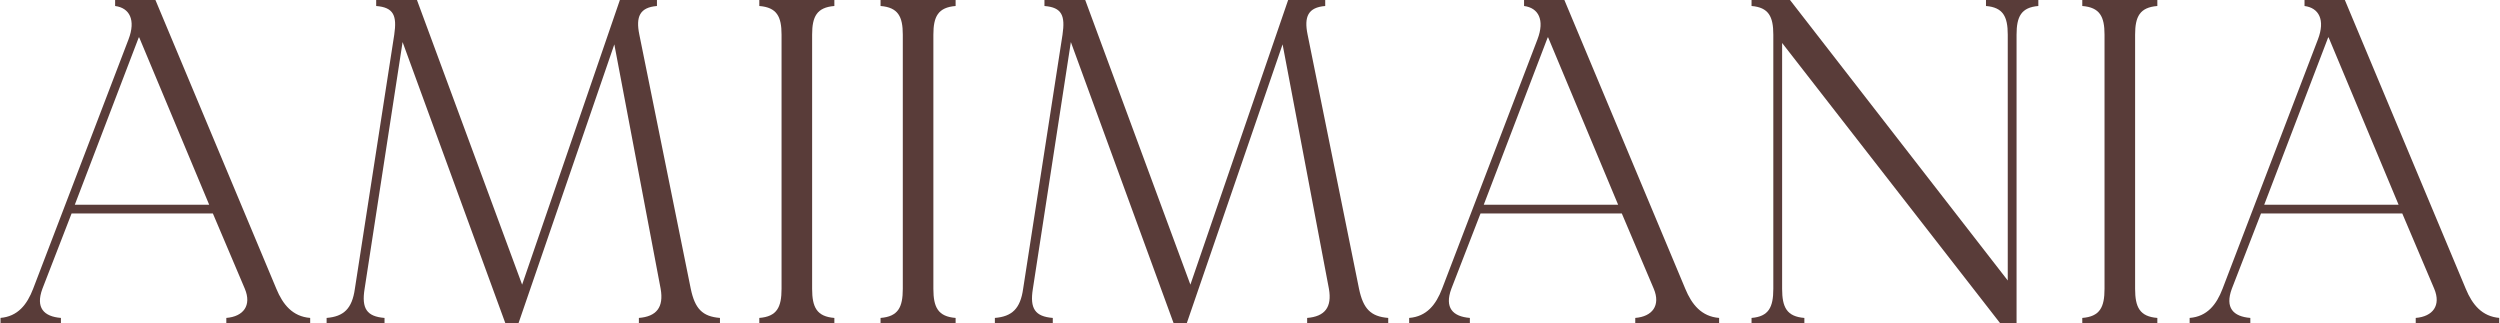
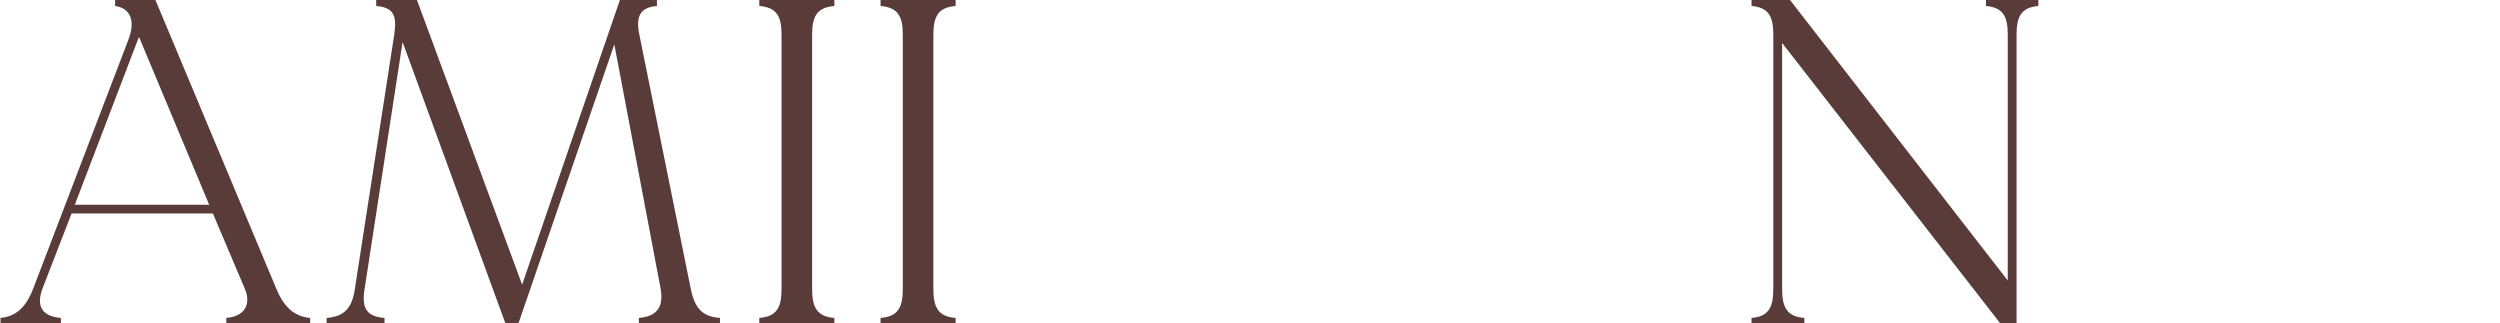
<svg xmlns="http://www.w3.org/2000/svg" width="3447" height="446" viewBox="0 0 3447 446" fill="none">
  <g clip-path="url(#clip0_369_652)">
    <mask id="mask0_369_652" style="mask-type:luminance" maskUnits="userSpaceOnUse" x="0" y="0" width="3447" height="446">
      <path d="M3446.44 0H0.308V446H3446.44V0Z" fill="white" />
    </mask>
    <g mask="url(#mask0_369_652)">
      <path d="M381.039 398.213C389.982 419.878 403.399 436.442 427.675 438.353V446H312.049V438.353C335.685 436.442 347.182 421.151 337.601 398.213L293.522 294.36H98.685L58.44 398.213C48.858 424.338 60.357 436.442 83.993 438.353V446H0.308V438.353C24.583 436.442 37.359 419.878 45.664 398.213L177.259 54.157C187.48 27.397 178.537 10.831 158.734 8.283V0H214.31L381.039 398.213ZM103.157 282.253H288.414L191.952 51.609H191.313L103.157 282.253Z" fill="#593C39" />
      <path d="M952.434 398.214C958.183 425.612 968.404 436.443 992.68 438.354V446.001H880.887V438.354C905.163 436.443 915.382 423.701 910.912 398.214L847.03 61.167L714.796 446.001H696.91L555.092 57.981L502.71 398.214C498.24 425.612 505.905 436.443 530.181 438.354V446.001H450.329V438.354C473.964 436.443 485.461 425.612 489.297 398.214L543.594 47.787C547.427 21.664 542.957 10.195 518.681 8.284V0.001H574.897L719.907 392.481L854.695 0.001H905.801V8.284C882.165 10.195 876.417 22.938 881.525 47.787L952.434 398.214Z" fill="#593C39" />
      <path d="M1150.42 8.284C1126.15 10.195 1119.76 22.938 1119.76 47.787V398.214C1119.76 423.701 1126.15 436.443 1150.42 438.354V446.001H1046.94V438.354C1071.21 436.443 1077.6 423.701 1077.6 398.214V47.787C1077.6 22.938 1071.21 10.195 1046.94 8.284V0.001H1150.42V8.284Z" fill="#593C39" />
      <path d="M1317.6 8.284C1293.33 10.195 1286.94 22.938 1286.94 47.787V398.214C1286.94 423.701 1293.33 436.443 1317.6 438.354V446.001H1214.11V438.354C1238.39 436.443 1244.78 423.701 1244.78 398.214V47.787C1244.78 22.938 1238.39 10.195 1214.11 8.284V0.001H1317.6V8.284Z" fill="#593C39" />
-       <path d="M1873.84 398.214C1879.59 425.612 1889.81 436.443 1914.09 438.354V446.001H1802.29V438.354C1826.57 436.443 1836.79 423.701 1832.32 398.214L1768.43 61.167L1636.2 446.001H1618.31L1476.5 57.981L1424.12 398.214C1419.64 425.612 1427.31 436.443 1451.58 438.354V446.001H1371.73V438.354C1395.37 436.443 1406.87 425.612 1410.7 398.214L1465 47.787C1468.83 21.664 1464.36 10.195 1440.09 8.284V0.001H1496.3L1641.31 392.481L1776.1 0.001H1827.21V8.284C1803.57 10.195 1797.82 22.938 1802.93 47.787L1873.84 398.214Z" fill="#593C39" />
-       <path d="M2323.69 398.214C2332.63 419.879 2346.05 436.443 2370.32 438.354V446.001H2254.7V438.354C2278.33 436.443 2289.83 421.152 2280.25 398.214L2236.17 294.361H2041.33L2001.09 398.214C1991.5 424.339 2003 436.443 2026.64 438.354V446.001H1942.96V438.354C1967.23 436.443 1980.01 419.879 1988.31 398.214L2119.91 54.158C2130.13 27.398 2121.18 10.832 2101.38 8.284V0.001H2156.96L2323.69 398.214ZM2045.81 282.254H2231.06L2134.6 51.61H2133.96L2045.81 282.254Z" fill="#593C39" />
      <path d="M2738.27 0.001H2810.46V8.284C2786.81 10.195 2780.43 22.938 2780.43 47.787V446.001H2758.08L2457.19 59.255V398.214C2457.19 423.701 2463.58 436.443 2487.86 438.354V446.001H2415.03V438.354C2438.67 436.443 2445.05 423.701 2445.05 398.214V47.787C2445.05 22.938 2438.67 10.195 2415.03 8.284V0.001H2468.05L2768.29 386.748V47.787C2768.29 22.938 2761.91 10.195 2738.27 8.284V0.001Z" fill="#593C39" />
-       <path d="M2974.54 8.284C2950.27 10.195 2943.89 22.938 2943.89 47.787V398.214C2943.89 423.701 2950.27 436.443 2974.54 438.354V446.001H2871.05V438.354C2895.32 436.443 2901.72 423.701 2901.72 398.214V47.787C2901.72 22.938 2895.32 10.195 2871.05 8.284V0.001H2974.54V8.284Z" fill="#593C39" />
-       <path d="M3399.81 398.214C3408.73 419.879 3422.16 436.443 3446.43 438.354V446.001H3330.81V438.354C3354.43 436.443 3365.94 421.152 3356.35 398.214L3312.27 294.361H3117.45L3077.21 398.214C3067.62 424.339 3079.1 436.443 3102.75 438.354V446.001H3019.07V438.354C3043.34 436.443 3056.13 419.879 3064.43 398.214L3196.02 54.158C3206.24 27.398 3197.29 10.832 3177.48 8.284V0.001H3233.08L3399.81 398.214ZM3121.91 282.254H3307.16L3210.7 51.61H3210.08L3121.91 282.254Z" fill="#593C39" />
    </g>
  </g>
  <defs>
    <clipPath id="clip0_369_652">
      <rect width="3446.13" height="446" fill="white" transform="translate(0.308)" />
    </clipPath>
  </defs>
</svg>